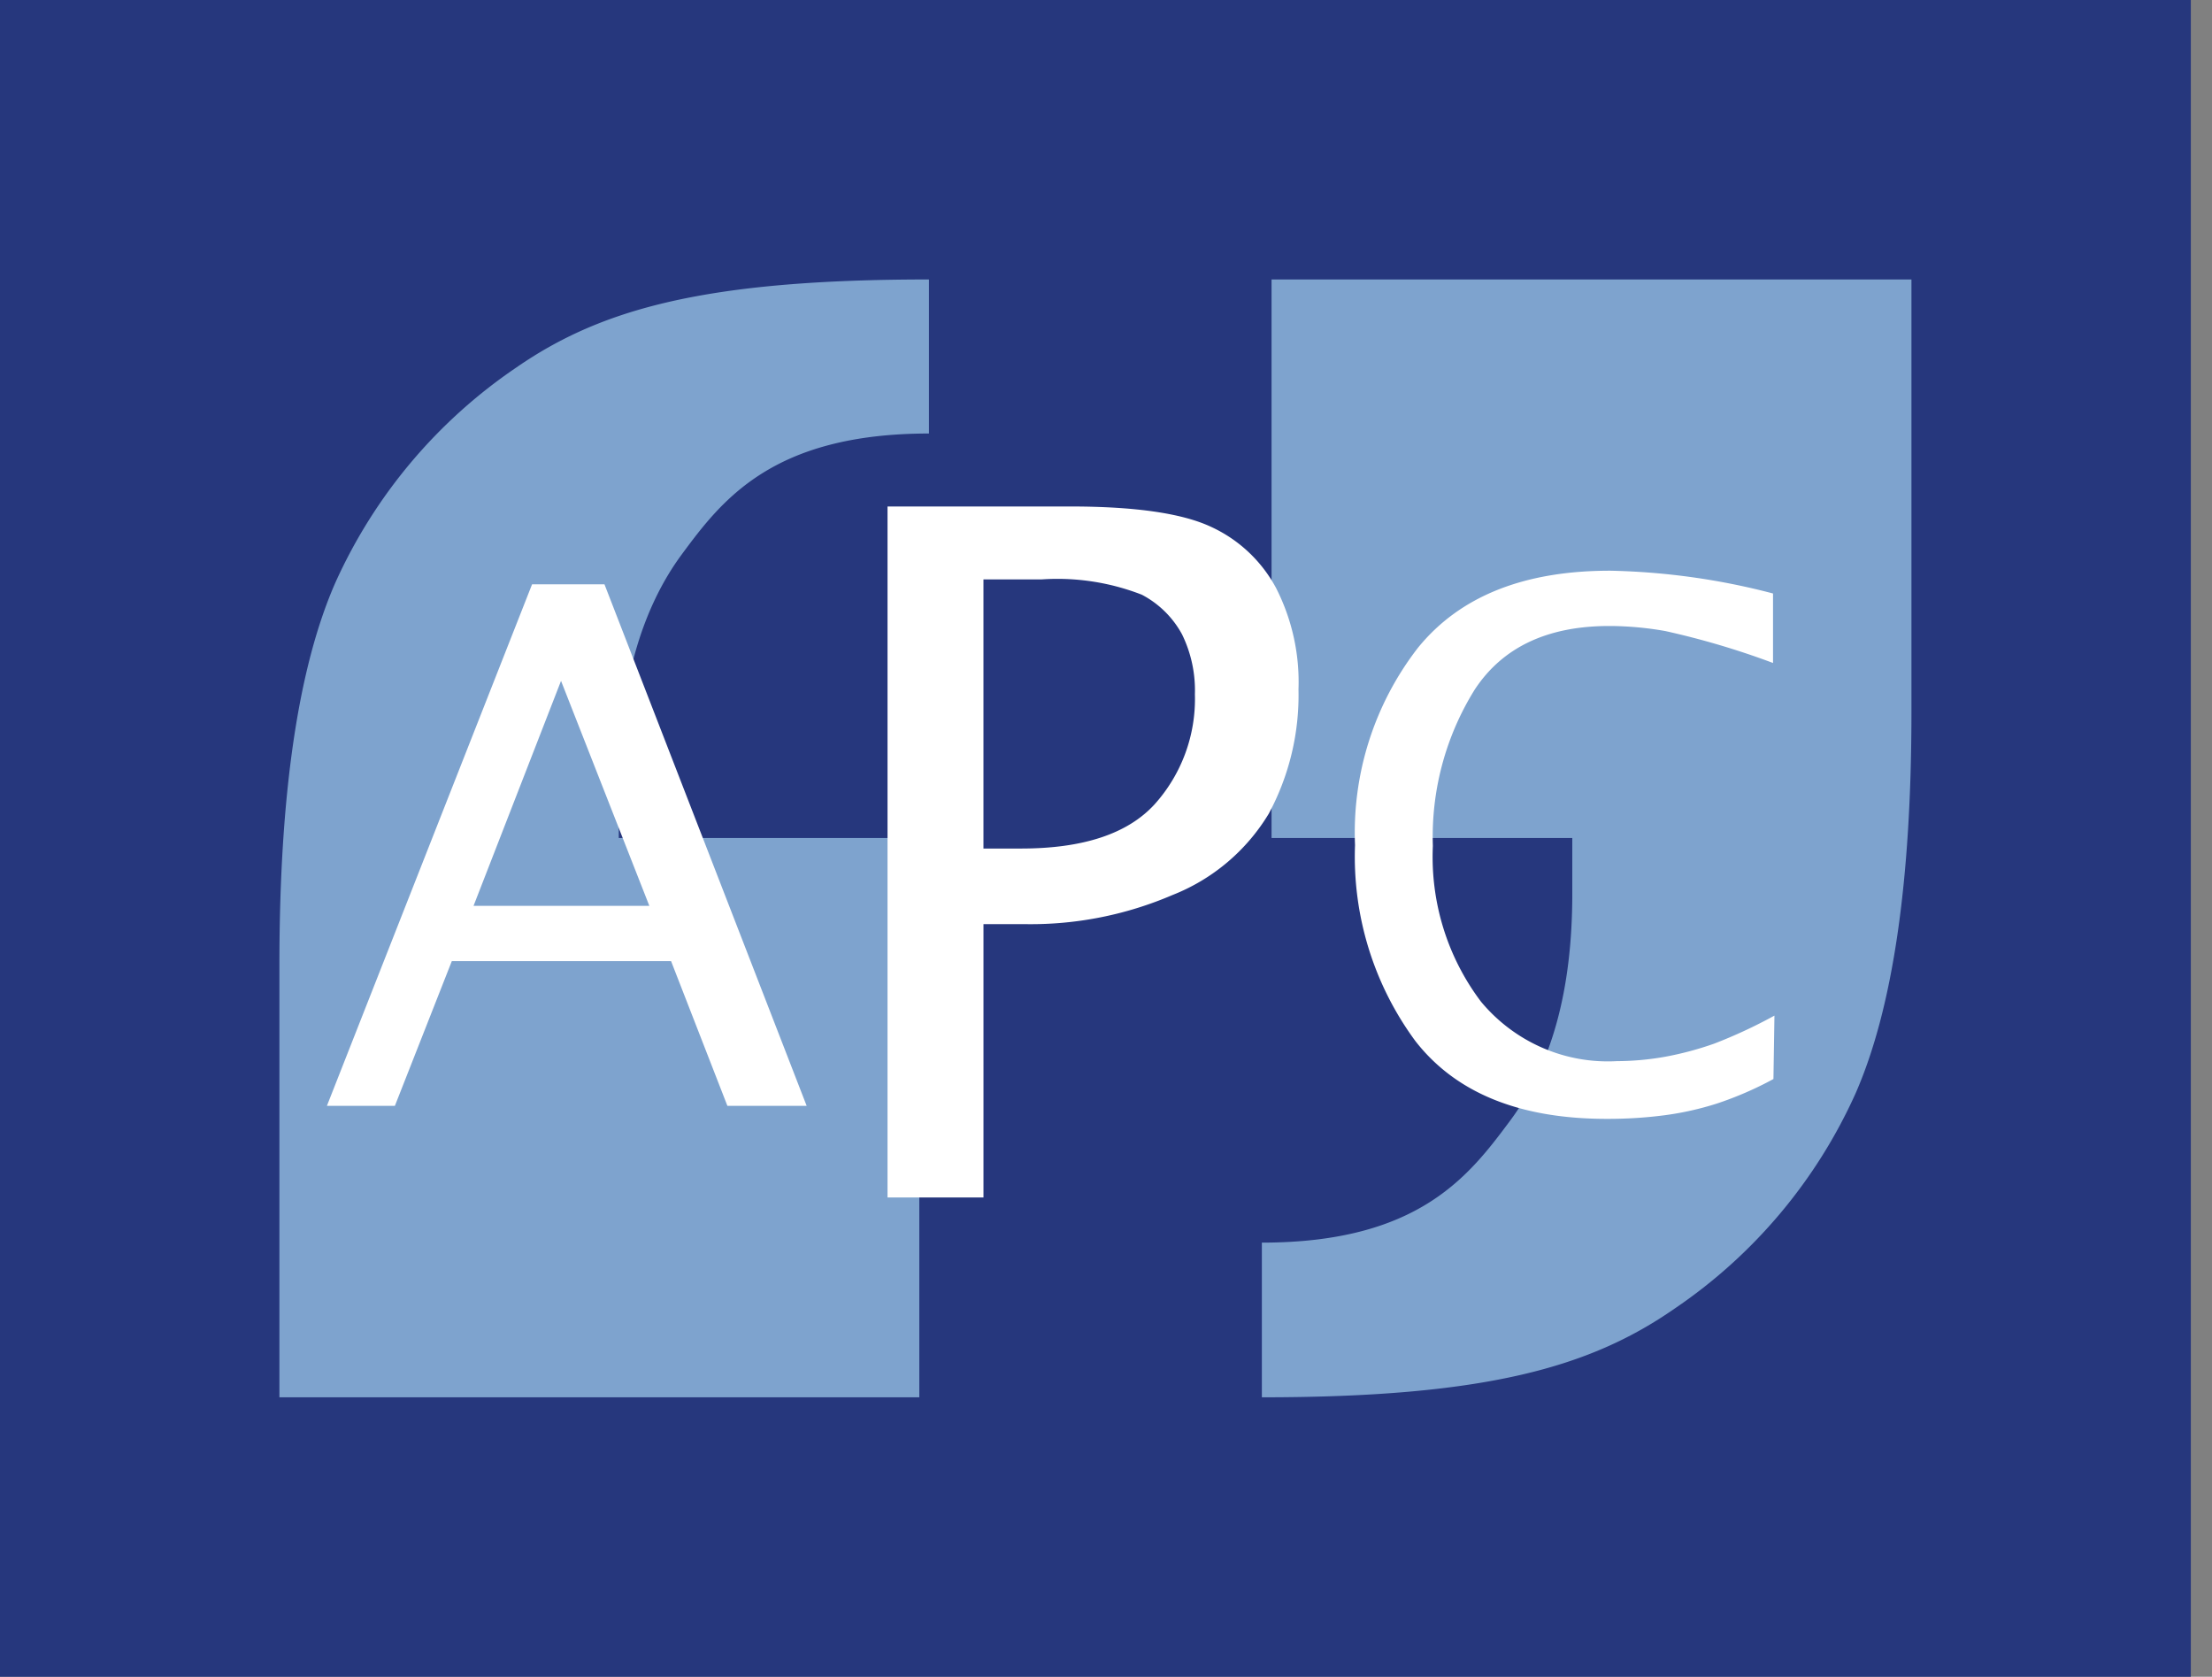
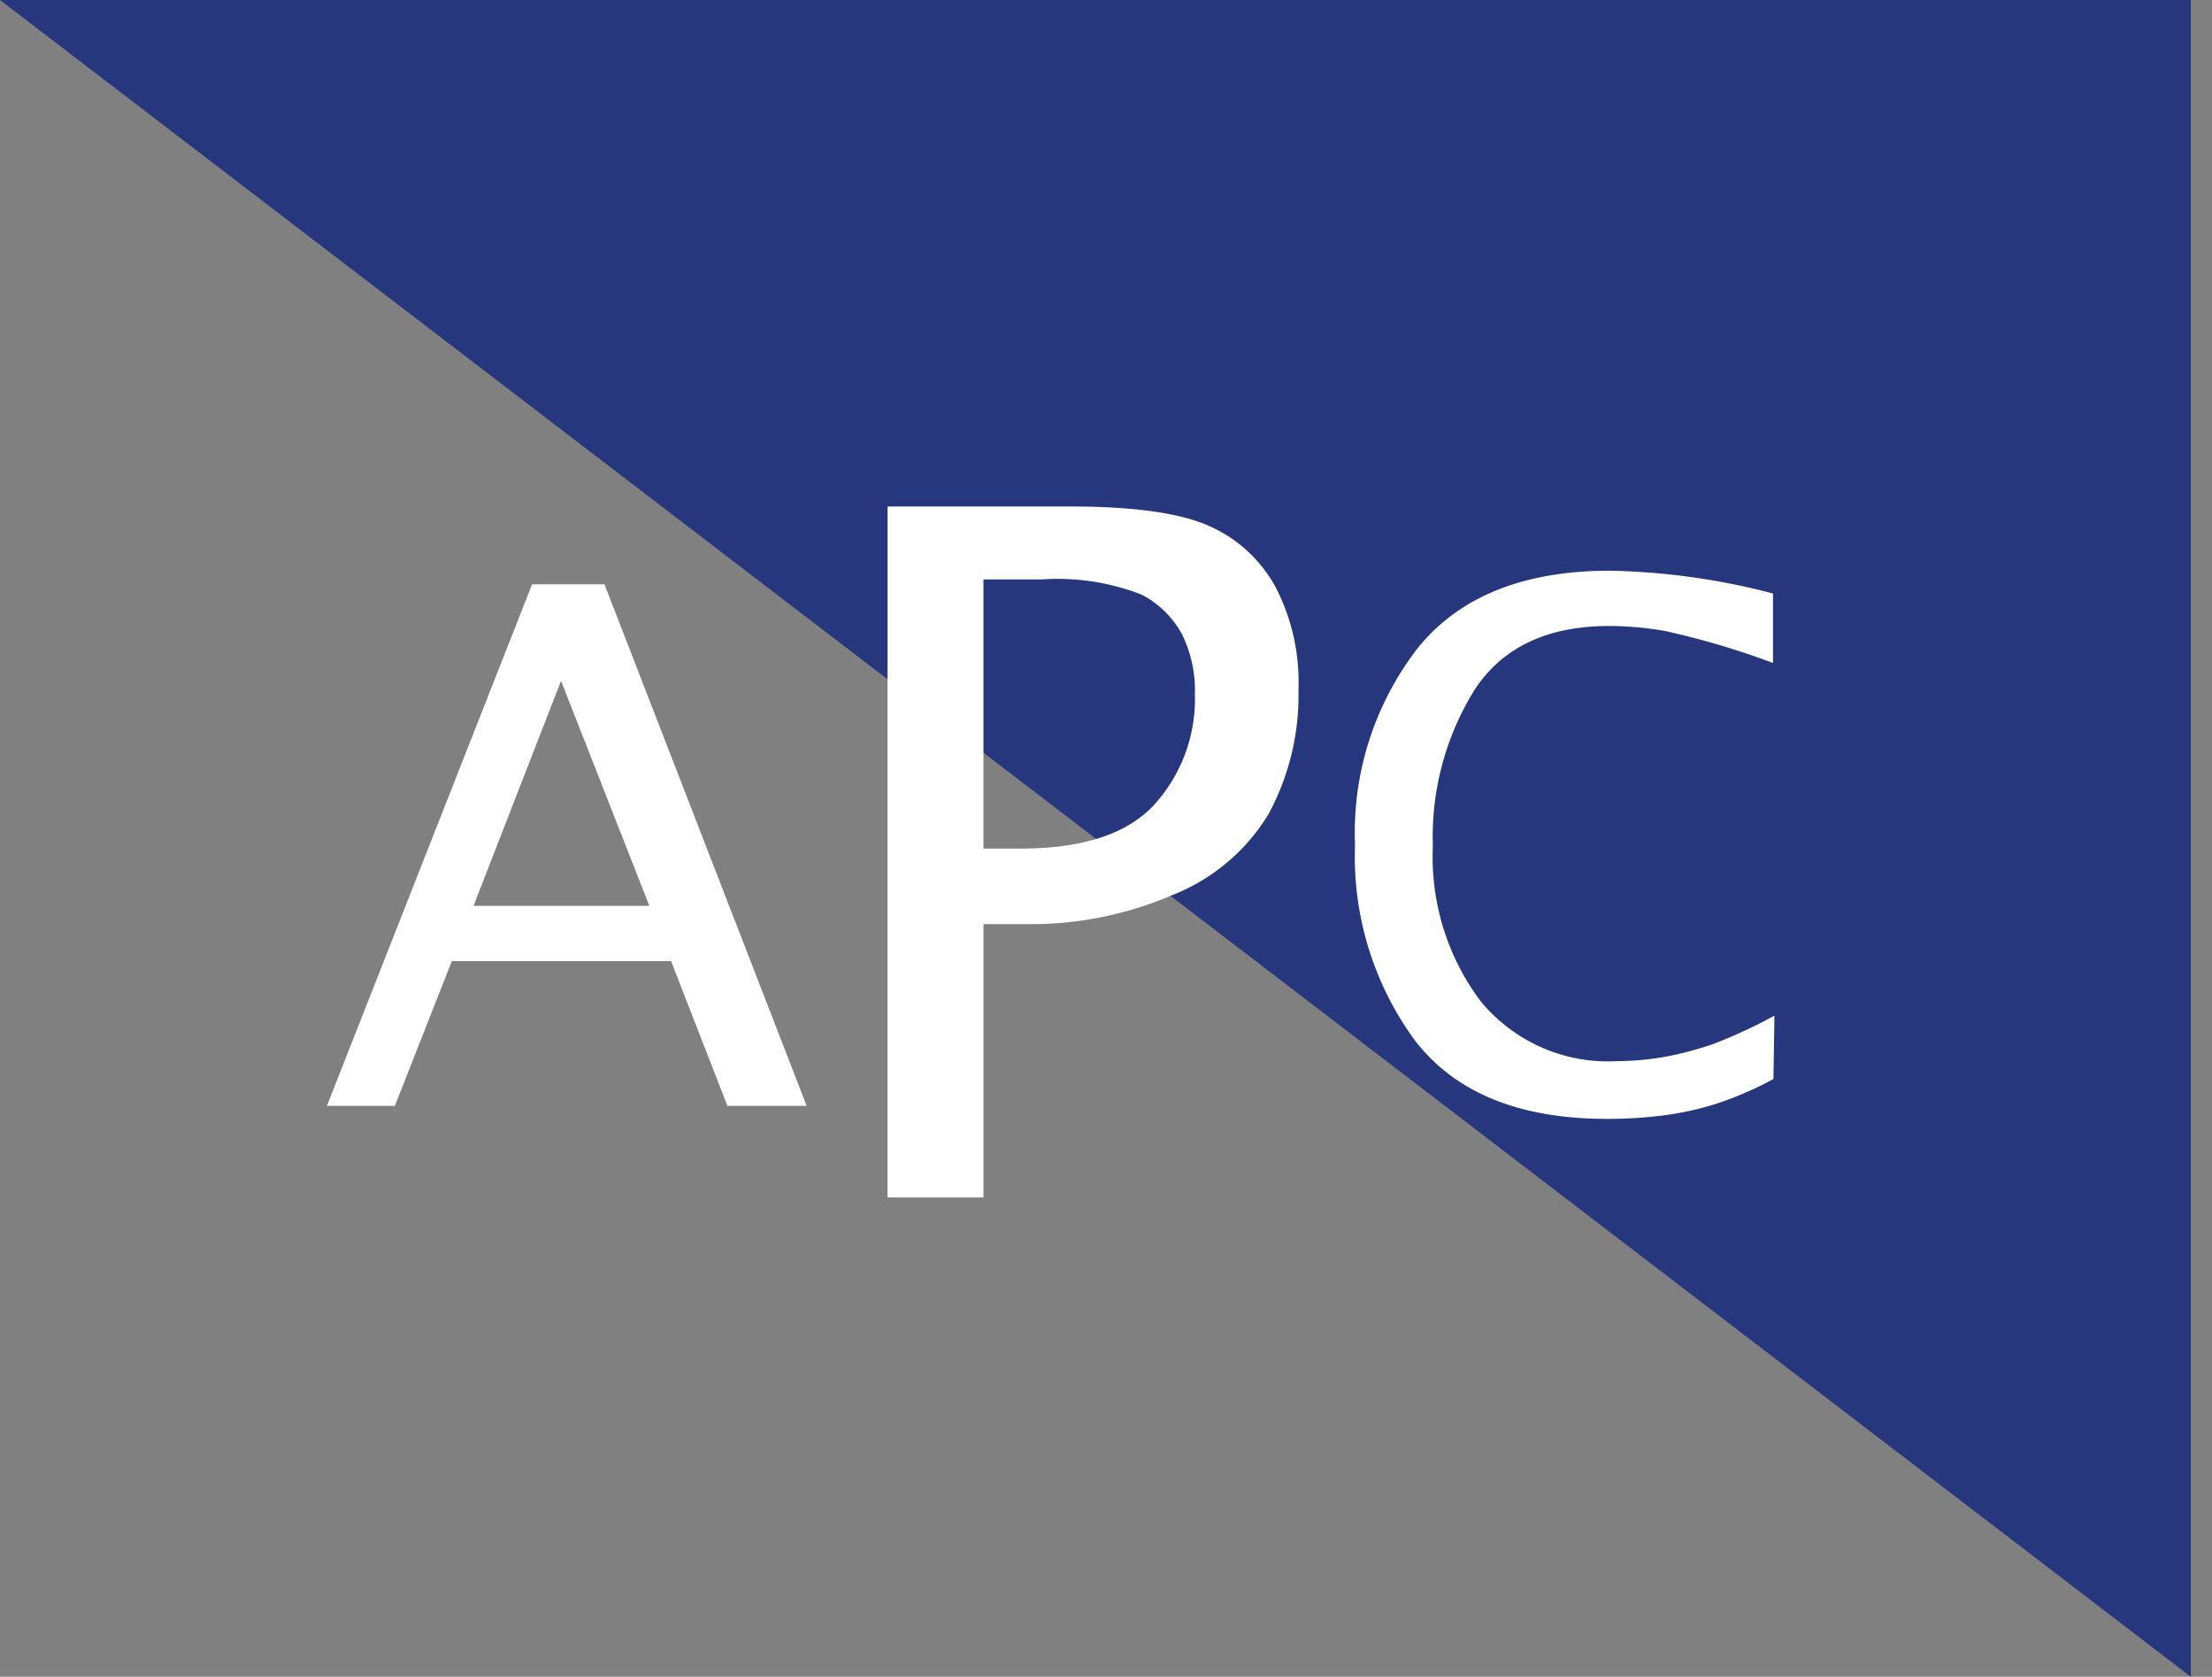
<svg xmlns="http://www.w3.org/2000/svg" width="95" height="72" fill="none">
  <rect width="100%" height="100%" fill="#808080" stroke="none" />
-   <path fill="#26377D" d="M0 0h94.091v72H0z" />
-   <path d="M26.575 35.983h12.907V60H12V41.41c0-7.278.8-12.74 2.402-16.389a22.145 22.145 0 0 1 7.775-9.242C25.823 13.257 30.324 12 39.897 12v6.615c-6.713 0-8.89 2.854-10.618 5.193-1.728 2.339-2.704 5.646-2.704 9.792v2.383Zm40.95 0H54.61V12h27.482v18.563c0 7.279-.8 12.742-2.401 16.39a22.119 22.119 0 0 1-7.776 9.242C68.286 58.717 63.776 60 54.194 60v-6.642c6.722 0 8.89-2.853 10.662-5.236 1.77-2.382 2.67-5.577 2.67-9.74v-2.4Z" fill="#7EA3CE" />
+   <path fill="#26377D" d="M0 0h94.091v72z" />
  <path d="m14.04 47.485 8.811-22.394h3.11l8.683 22.394H31.24l-2.419-6.214h-9.417l-2.445 6.214h-2.92Zm6.297-8.587h7.551l-3.793-9.662-3.758 9.662Zm17.78 12.523V21.748h7.844c2.788 0 4.804.291 6.048.873a6.012 6.012 0 0 1 2.79 2.618 8.88 8.88 0 0 1 .968 4.364 10.753 10.753 0 0 1-1.279 5.341 8.436 8.436 0 0 1-4.138 3.49 15.415 15.415 0 0 1-6.264 1.249h-1.848V51.42h-4.121Zm4.12-14.985h1.616c2.667 0 4.58-.634 5.737-1.902a6.76 6.76 0 0 0 1.728-4.722 5.466 5.466 0 0 0-.553-2.574 4.158 4.158 0 0 0-1.728-1.702 9.972 9.972 0 0 0-4.32-.655h-2.48v11.555Zm33.928 9.897a14.94 14.94 0 0 1-2.437 1.056c-.724.23-1.467.397-2.22.497-.83.109-1.668.161-2.505.158-3.744 0-6.483-1.115-8.217-3.343a13.34 13.34 0 0 1-2.591-8.413 12.951 12.951 0 0 1 2.704-8.474c1.797-2.211 4.556-3.314 8.276-3.308 2.354.05 4.694.377 6.972.978v2.984a34.376 34.376 0 0 0-4.622-1.37 13.968 13.968 0 0 0-2.41-.218c-2.661 0-4.588.916-5.78 2.732a11.935 11.935 0 0 0-1.797 6.71c-.11 2.405.62 4.772 2.065 6.686a7.115 7.115 0 0 0 2.62 1.975 7.046 7.046 0 0 0 3.22.582 12.01 12.01 0 0 0 2.09-.192 13.868 13.868 0 0 0 2.083-.558 21.16 21.16 0 0 0 2.592-1.205l-.043 2.723Z" fill="#fff" />
</svg>